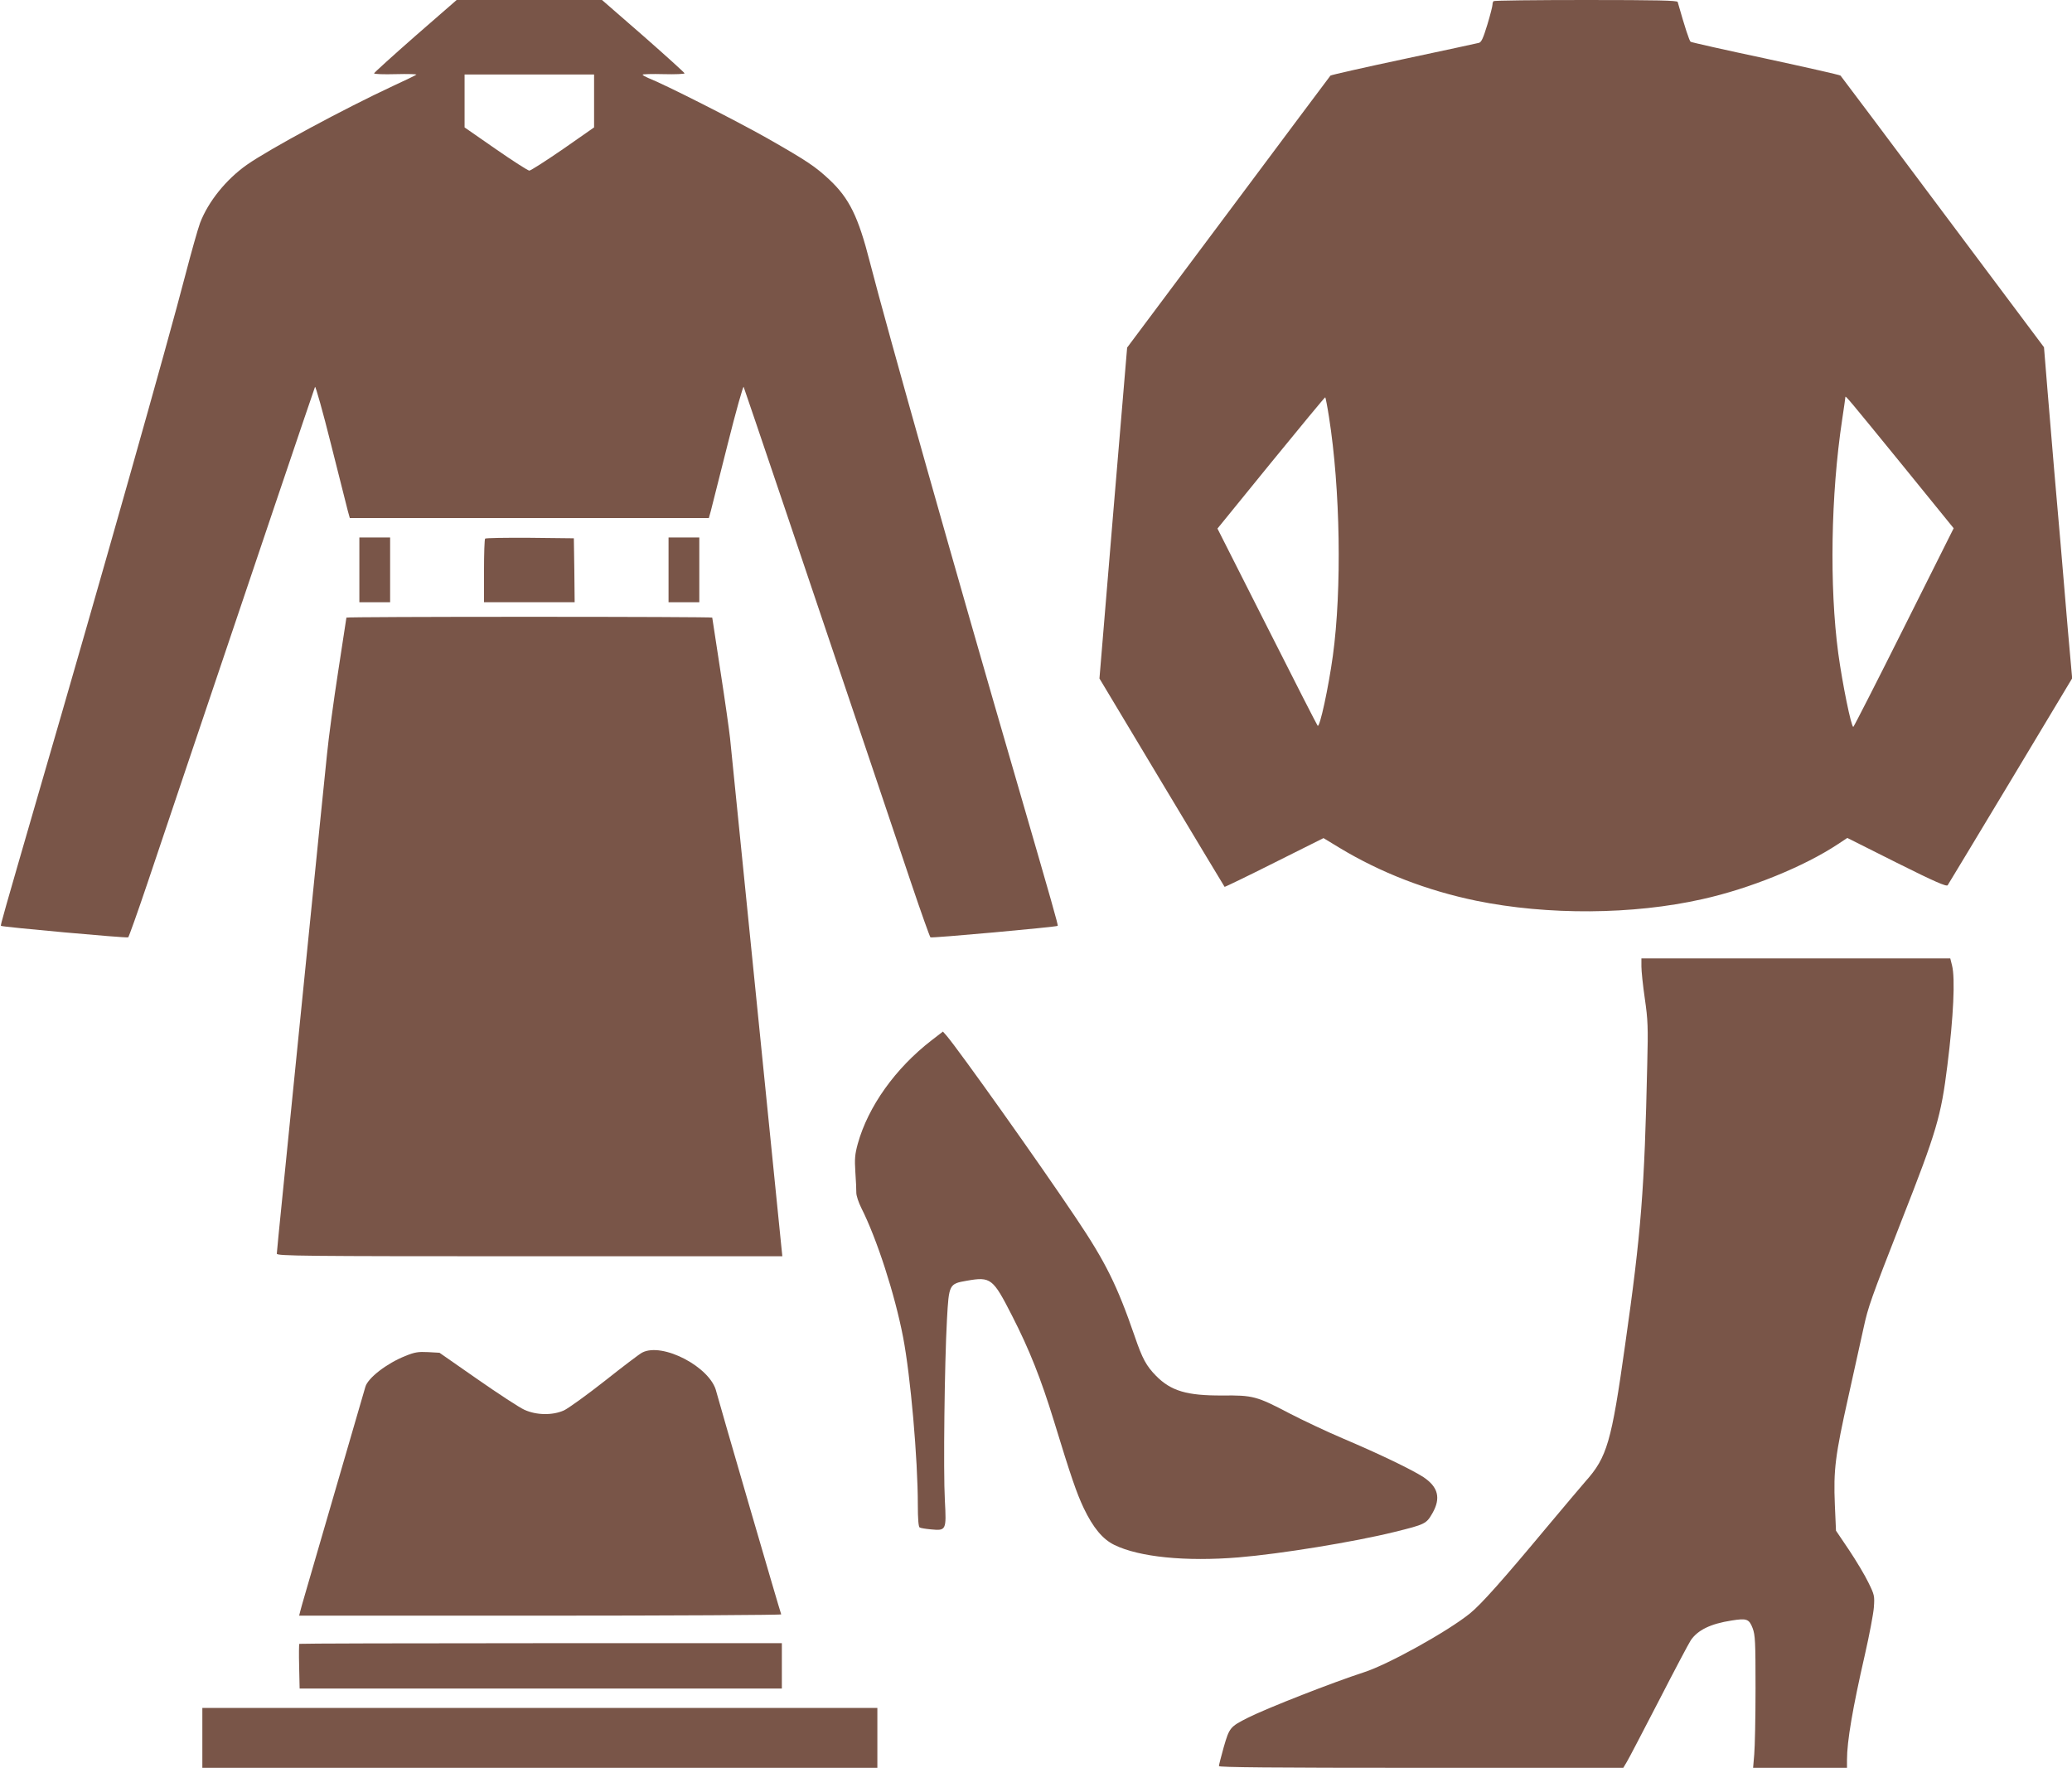
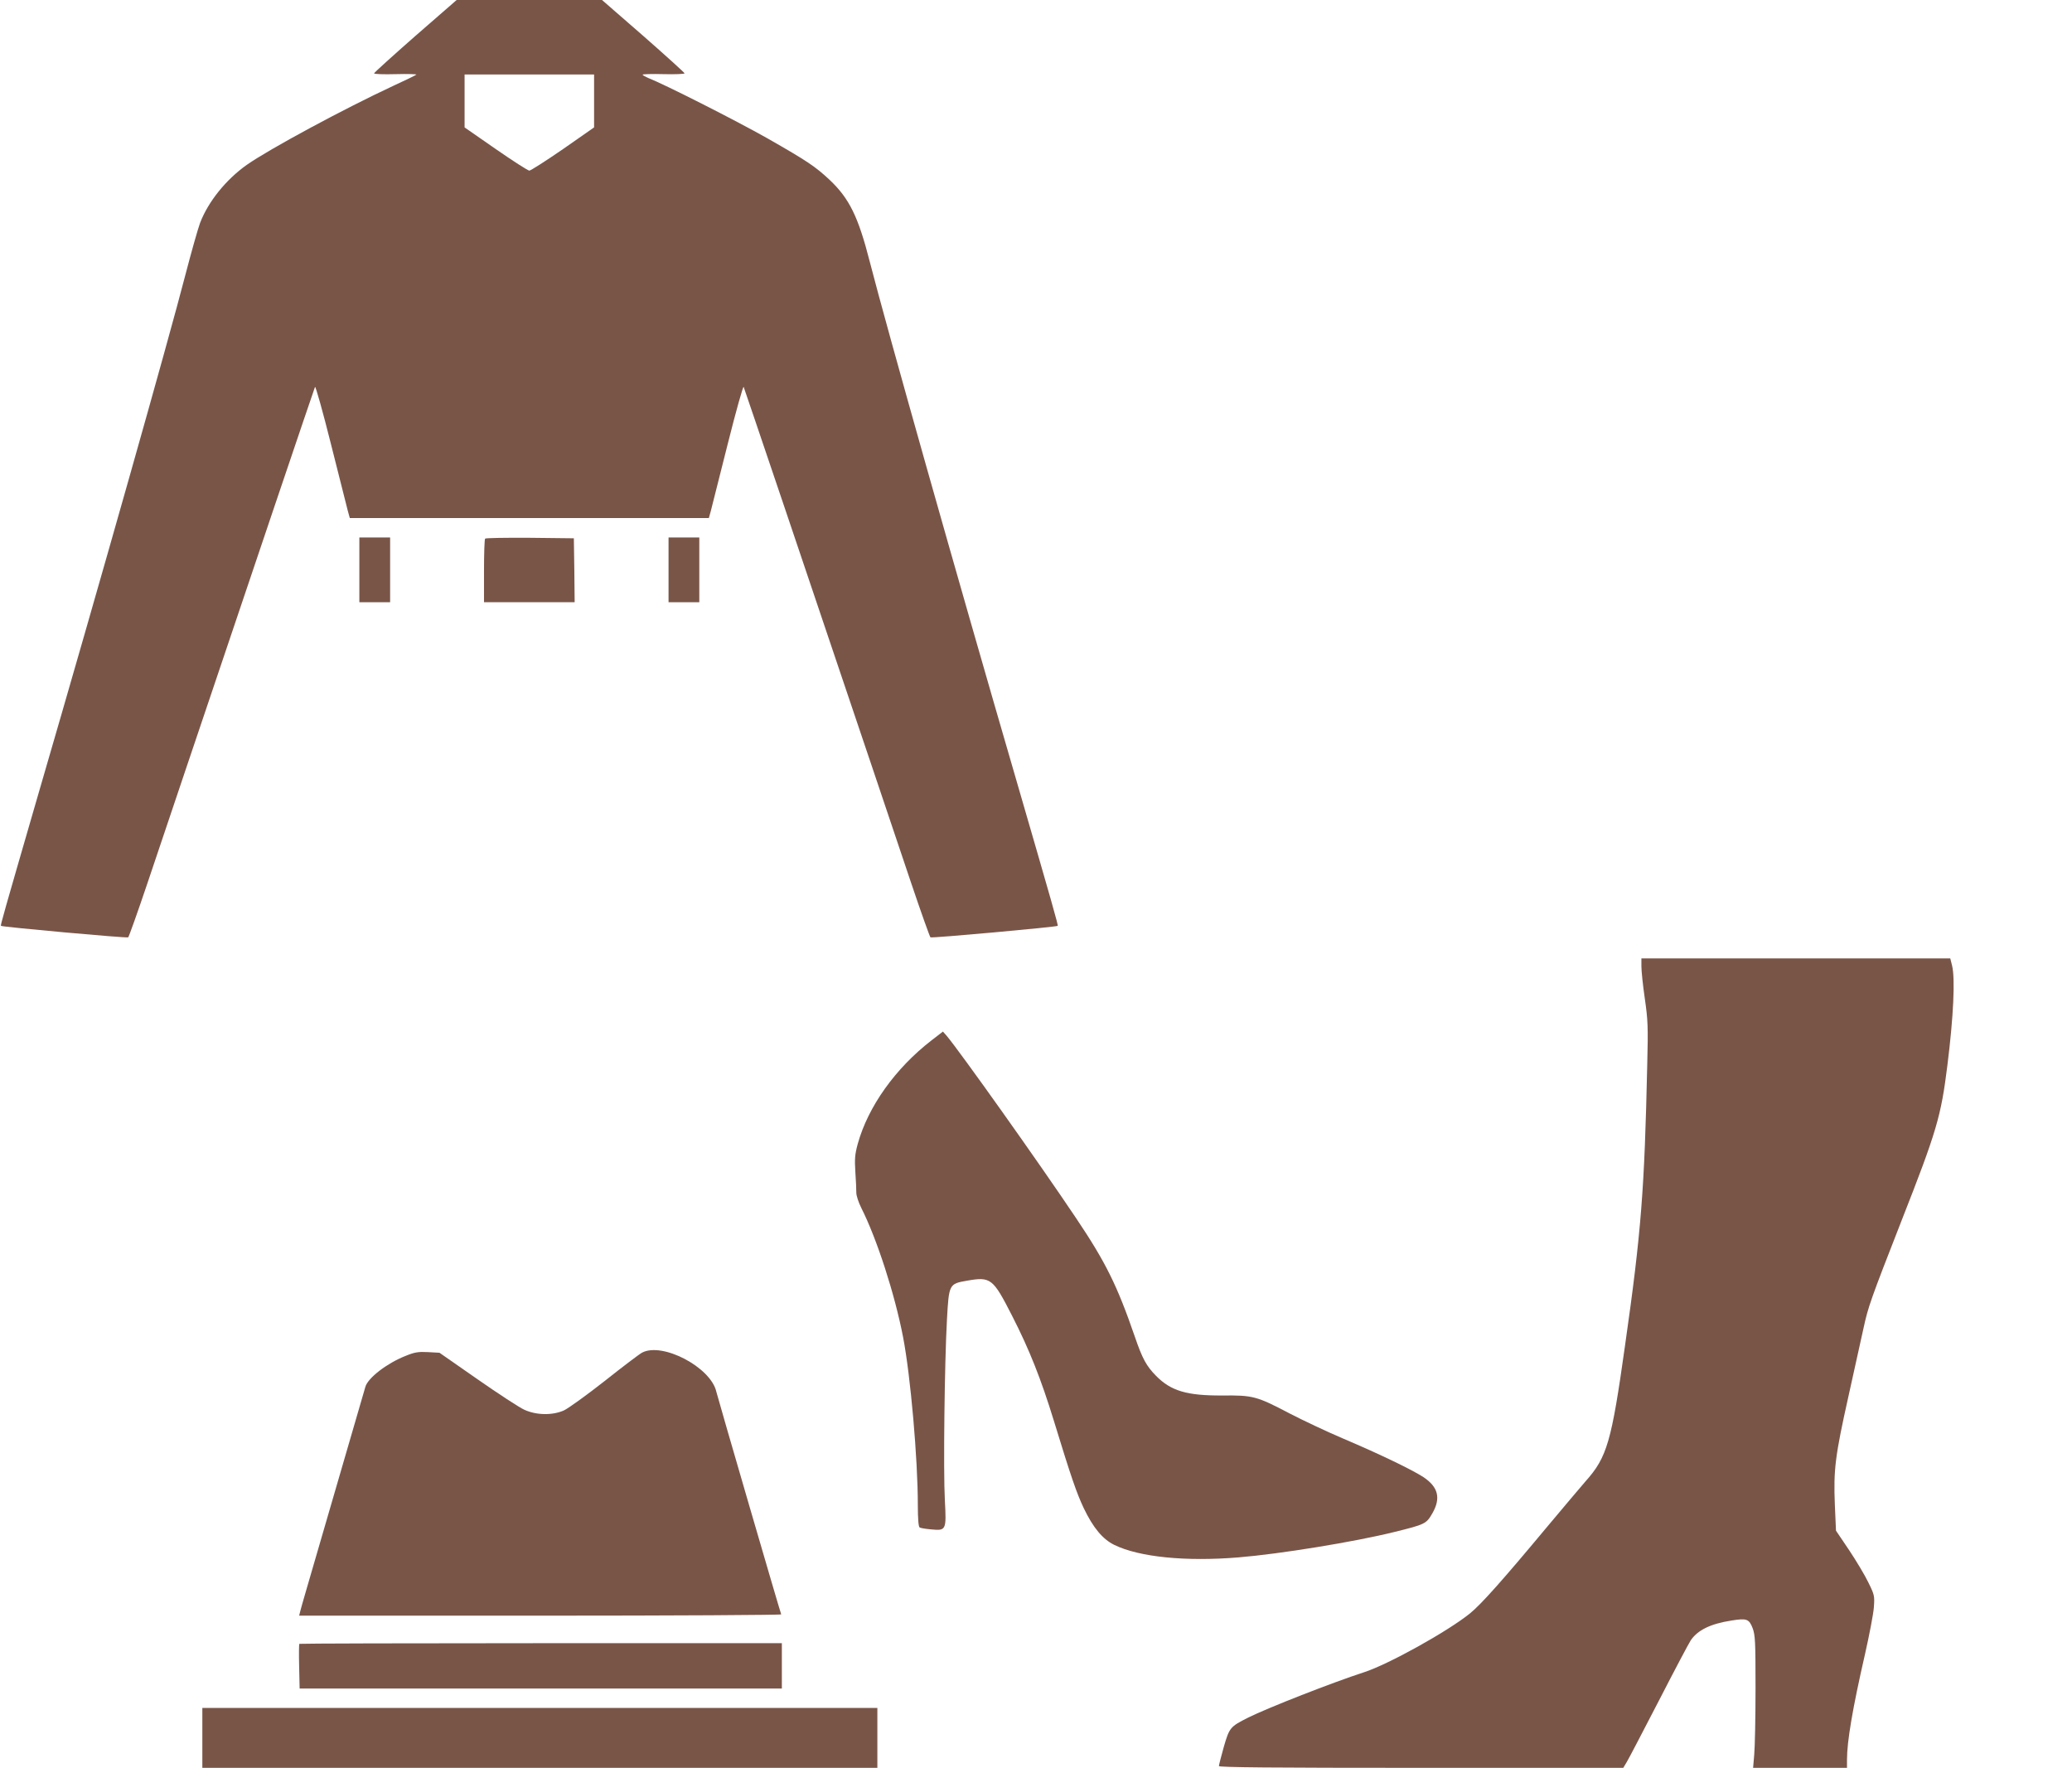
<svg xmlns="http://www.w3.org/2000/svg" version="1.0" width="1280pt" height="1092pt" viewBox="0 0 1280 1092" preserveAspectRatio="xMidYMid meet">
  <g transform="translate(0,1092) scale(0.1,-0.1)" fill="#795548" stroke="none">
    <path d="M2566 10698 c-140 -123 -255 -227 -255 -231 -1 -5 60 -7 134 -5 74 2 131 0 127 -3 -4 -4 -68 -35 -142 -69 -303 -141 -767 -391 -905 -488 -129 -91 -239 -228 -289 -359 -14 -38 -54 -180 -90 -318 -105 -407 -529 -1905 -902 -3185 -224 -773 -242 -835 -238 -839 7 -7 779 -77 786 -71 4 3 58 154 119 335 61 182 169 501 239 710 396 1176 787 2332 796 2355 3 8 48 -151 99 -355 51 -203 98 -389 104 -412 l12 -43 1109 0 1109 0 12 43 c6 23 53 209 104 412 51 204 96 363 99 355 9 -23 400 -1179 796 -2355 70 -209 178 -528 239 -710 61 -181 115 -332 119 -335 7 -6 779 64 786 71 4 4 -34 137 -248 874 -385 1322 -809 2824 -912 3225 -72 282 -127 394 -250 510 -87 81 -135 114 -384 256 -191 108 -628 330 -737 373 -18 8 -33 16 -33 20 0 3 58 5 130 3 71 -2 130 1 129 5 0 4 -115 108 -255 231 l-255 222 -449 0 -449 0 -255 -222z m1104 -402 l0 -163 -192 -134 c-106 -73 -200 -133 -208 -133 -8 0 -102 60 -207 133 l-193 134 0 163 0 164 400 0 400 0 0 -164z" />
-     <path d="M9227 10913 c-4 -3 -7 -13 -7 -22 0 -9 -14 -65 -32 -124 -26 -85 -37 -109 -53 -112 -11 -3 -220 -48 -464 -100 -245 -52 -448 -98 -452 -102 -4 -5 -288 -384 -631 -844 l-625 -836 -86 -1022 -85 -1022 385 -642 c212 -353 386 -643 388 -645 1 -2 140 65 307 149 l304 152 99 -60 c255 -154 540 -264 845 -327 441 -90 967 -87 1397 10 293 65 630 202 839 341 l56 37 305 -153 c236 -118 308 -149 315 -139 5 7 180 298 389 645 l380 633 -26 292 c-14 161 -34 401 -45 533 -12 132 -29 339 -40 460 -10 121 -29 342 -41 490 l-22 270 -625 835 c-343 459 -628 839 -632 843 -3 4 -211 51 -461 105 -250 53 -459 100 -465 104 -8 6 -34 84 -80 246 -3 9 -125 12 -567 12 -310 0 -567 -3 -570 -7z m-1017 -2569 c70 -443 80 -1064 24 -1474 -27 -197 -81 -447 -94 -433 -4 4 -145 280 -313 613 l-306 605 331 407 c183 224 333 406 335 404 2 -2 13 -57 23 -122z m3539 -293 l320 -394 -307 -613 c-169 -338 -310 -614 -313 -614 -13 0 -67 265 -93 455 -55 411 -46 979 24 1442 11 73 20 136 20 140 0 12 18 -10 349 -416z" />
    <path d="M2220 7400 l0 -200 95 0 95 0 0 200 0 200 -95 0 -95 0 0 -200z" />
    <path d="M2997 7593 c-4 -3 -7 -93 -7 -200 l0 -193 280 0 280 0 -2 198 -3 197 -271 3 c-149 1 -273 -1 -277 -5z" />
    <path d="M4130 7400 l0 -200 95 0 95 0 0 200 0 200 -95 0 -95 0 0 -200z" />
-     <path d="M2140 7105 c0 -3 -23 -153 -51 -333 -28 -180 -59 -410 -69 -512 -11 -102 -69 -680 -130 -1285 -61 -605 -126 -1254 -145 -1442 -19 -188 -35 -349 -35 -357 0 -14 157 -16 1561 -16 l1562 0 -6 58 c-3 31 -74 732 -157 1557 -83 825 -155 1538 -160 1585 -5 47 -31 232 -59 412 -28 180 -51 330 -51 333 0 3 -508 5 -1130 5 -621 0 -1130 -2 -1130 -5z" />
    <path d="M10140 4950 c0 -28 9 -116 21 -198 19 -131 21 -176 15 -407 -17 -772 -37 -1034 -137 -1735 -84 -598 -111 -691 -244 -840 -25 -28 -132 -156 -239 -283 -274 -329 -406 -477 -475 -533 -137 -111 -506 -316 -656 -364 -191 -62 -593 -219 -715 -280 -111 -56 -115 -61 -150 -181 -16 -58 -30 -111 -30 -118 0 -8 322 -11 1249 -11 l1249 0 22 37 c13 21 101 191 198 378 96 187 185 355 197 373 43 63 122 102 252 122 93 15 108 10 130 -47 16 -43 18 -81 18 -373 0 -179 -4 -362 -8 -407 l-7 -83 290 0 290 0 0 50 c0 113 34 315 111 651 27 119 52 250 55 290 5 71 4 77 -34 154 -21 44 -75 134 -119 200 l-81 120 -7 160 c-9 216 2 303 84 670 38 171 80 362 94 425 28 128 42 169 234 660 217 552 244 644 283 958 38 301 49 539 29 618 l-11 44 -954 0 -954 0 0 -50z" />
    <path d="M5755 4494 c-224 -173 -392 -409 -456 -639 -18 -66 -20 -94 -15 -174 4 -53 6 -111 6 -129 0 -18 14 -60 31 -94 96 -190 207 -533 258 -798 46 -239 91 -751 91 -1037 0 -83 4 -134 11 -138 6 -4 37 -9 70 -12 94 -9 96 -6 86 179 -10 179 -2 850 13 1118 12 217 13 220 123 239 148 26 161 15 279 -216 107 -209 179 -391 258 -648 107 -350 141 -448 185 -541 58 -121 117 -192 189 -227 153 -75 441 -104 767 -77 257 21 716 96 959 156 195 48 201 51 239 117 53 93 36 162 -56 223 -69 45 -265 140 -498 239 -99 42 -247 112 -330 155 -202 106 -225 112 -415 110 -218 -1 -316 28 -408 121 -60 61 -85 106 -132 244 -109 316 -180 459 -362 730 -231 345 -719 1031 -800 1127 l-23 26 -70 -54z" />
    <path d="M3967 2565 c-16 -8 -120 -87 -231 -175 -112 -88 -226 -170 -252 -182 -71 -32 -171 -30 -245 4 -31 14 -161 99 -290 189 l-234 163 -71 4 c-59 3 -82 0 -140 -24 -114 -45 -232 -136 -247 -191 -129 -444 -228 -783 -302 -1038 -51 -176 -97 -332 -100 -347 l-7 -28 1492 0 c820 0 1489 4 1486 8 -5 9 -390 1331 -401 1376 -34 150 -332 307 -458 241z" />
    <path d="M1849 766 c-2 -2 -3 -65 -1 -140 l3 -136 1490 0 1489 0 0 140 0 140 -1488 0 c-819 0 -1491 -2 -1493 -4z" />
    <path d="M1250 185 l0 -185 2085 0 2085 0 0 185 0 185 -2085 0 -2085 0 0 -185z" />
  </g>
</svg>